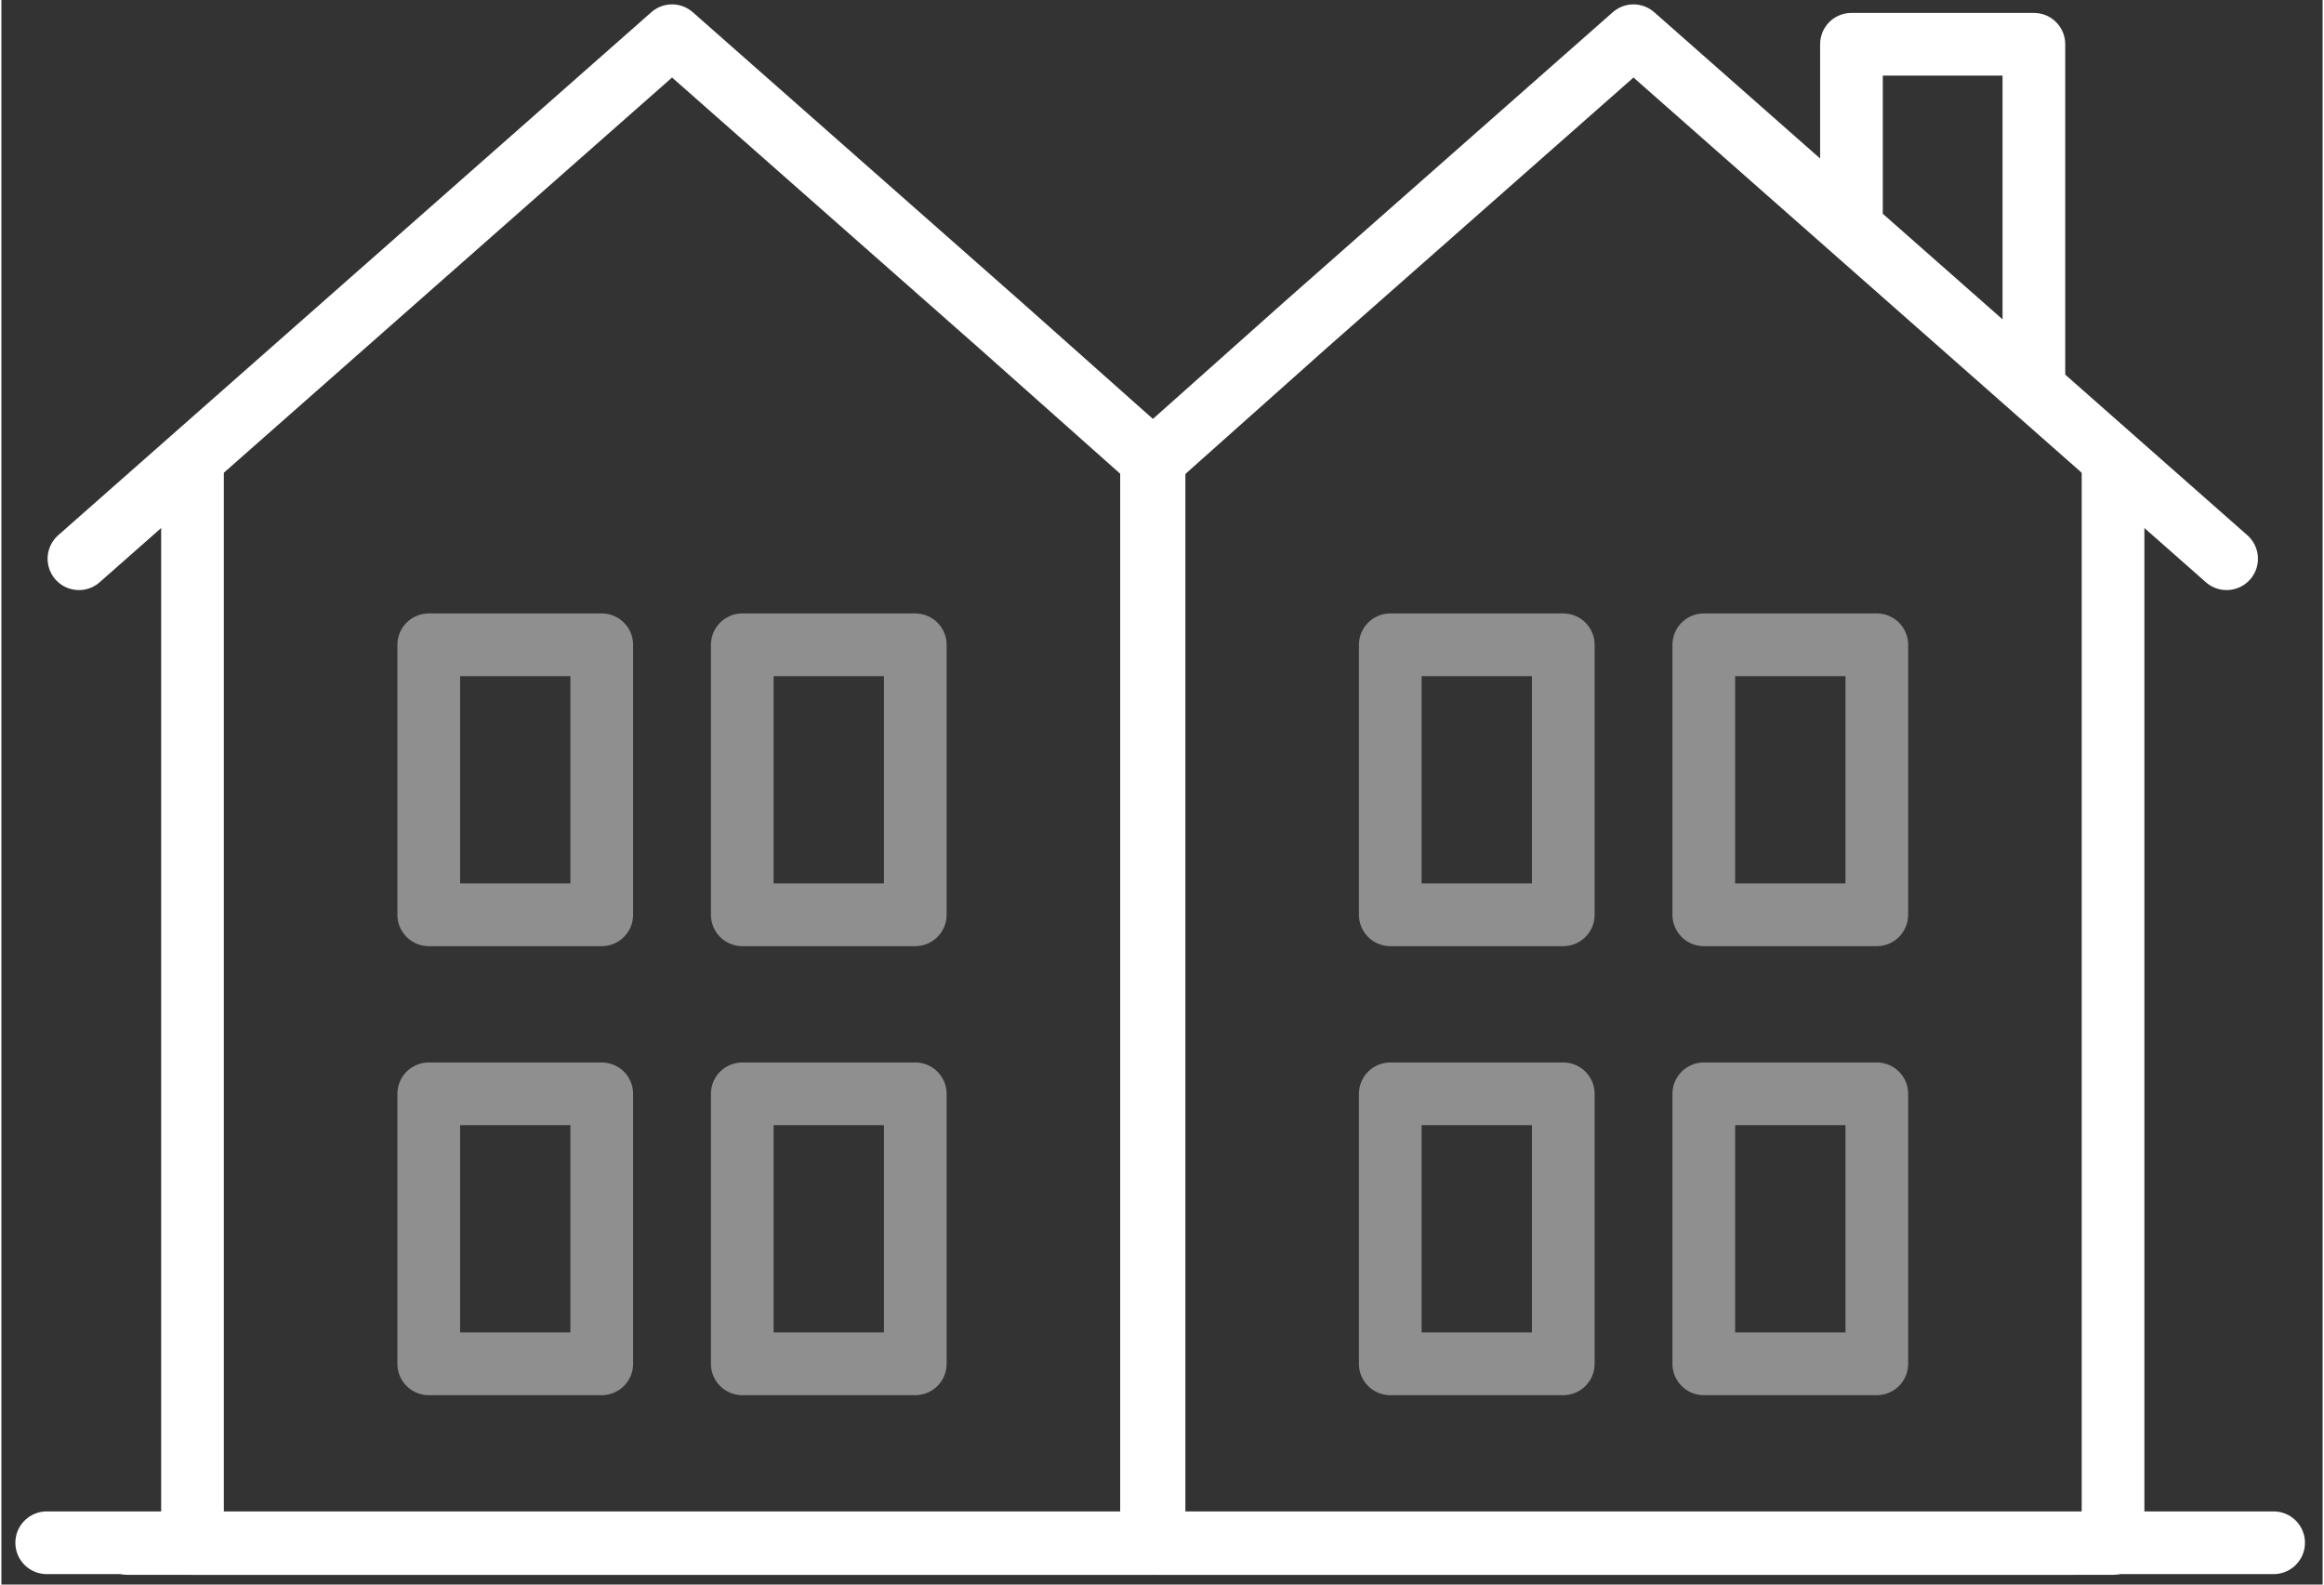
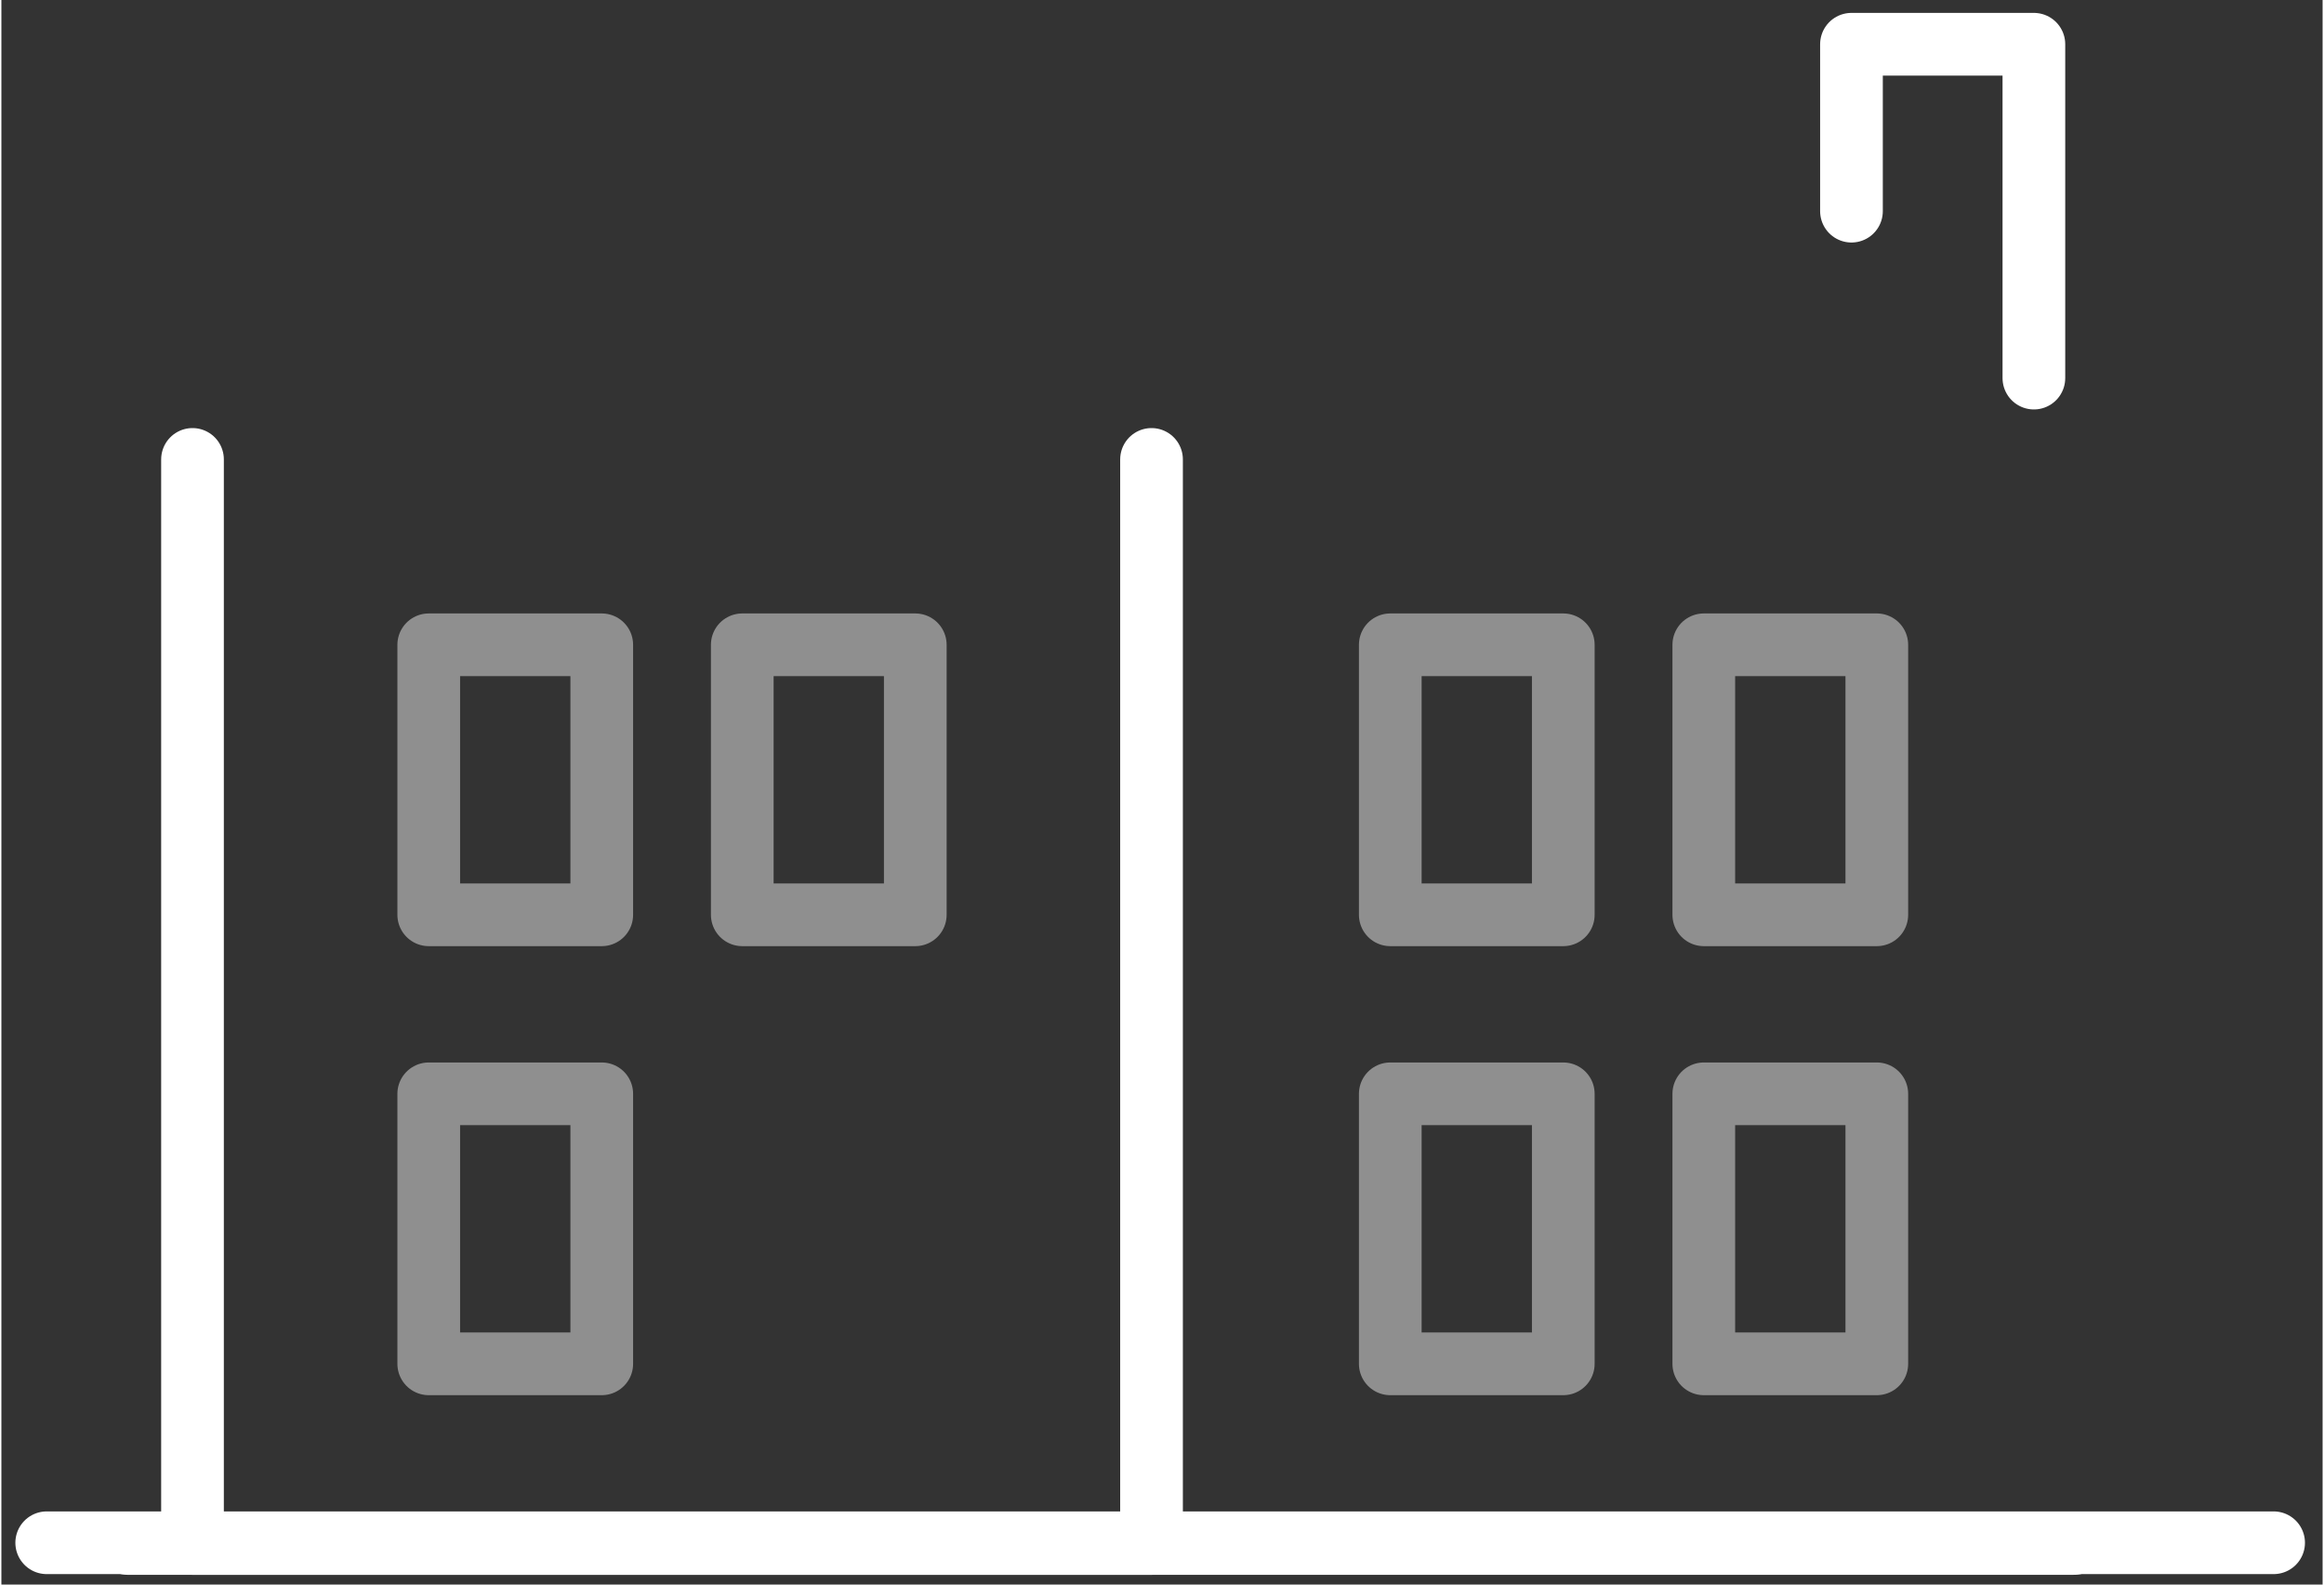
<svg xmlns="http://www.w3.org/2000/svg" id="Ebene_1" data-name="Ebene 1" viewBox="0 0 259.2 176.94" width="132" height="90">
  <rect x="0" y="0" width="259.2" height="176.94" fill="#333333" stroke="none" />
  <defs>
    <style>
      .cls-1 {
        opacity: .45;
      }

      .cls-1, .cls-2 {
        fill: none;
        stroke: #fff;
        stroke-linecap: round;
        stroke-linejoin: round;
        stroke-width: 7px;
      }
    </style>
  </defs>
  <polyline class="cls-2" points="128.43 51.3 128.43 172.35 21.34 172.35 21.34 51.3" />
-   <polyline class="cls-2" points="8.66 62.39 38.2 36.34 74.89 3.99 111.58 36.34 128.82 51.67" />
-   <polyline class="cls-2" points="235.8 51.3 235.8 172.35 128.71 172.35 128.71 51.3" />
-   <polyline class="cls-2" points="129.4 50.74 145.56 36.34 182.25 3.99 218.94 36.34 248.48 62.39" />
  <line class="cls-2" x1="124.56" y1="172.35" x2="14.11" y2="172.35" />
  <line class="cls-2" x1="231.45" y1="172.35" x2="124.56" y2="172.35" />
  <rect class="cls-1" x="47.72" y="72" width="19.32" height="30.15" />
  <rect class="cls-1" x="82.73" y="72" width="19.32" height="30.15" />
  <rect class="cls-1" x="155.09" y="72" width="19.32" height="30.15" />
  <rect class="cls-1" x="190.1" y="72" width="19.32" height="30.15" />
  <rect class="cls-1" x="47.72" y="122.14" width="19.32" height="30.15" />
-   <rect class="cls-1" x="82.73" y="122.14" width="19.32" height="30.15" />
  <rect class="cls-1" x="155.09" y="122.14" width="19.32" height="30.15" />
  <rect class="cls-1" x="190.1" y="122.14" width="19.32" height="30.15" />
  <polyline class="cls-2" points="226.96 42.22 226.96 4.94 206.59 4.94 206.59 23.58" />
  <line class="cls-2" x1="5.06" y1="172.27" x2="253.73" y2="172.27" />
</svg>